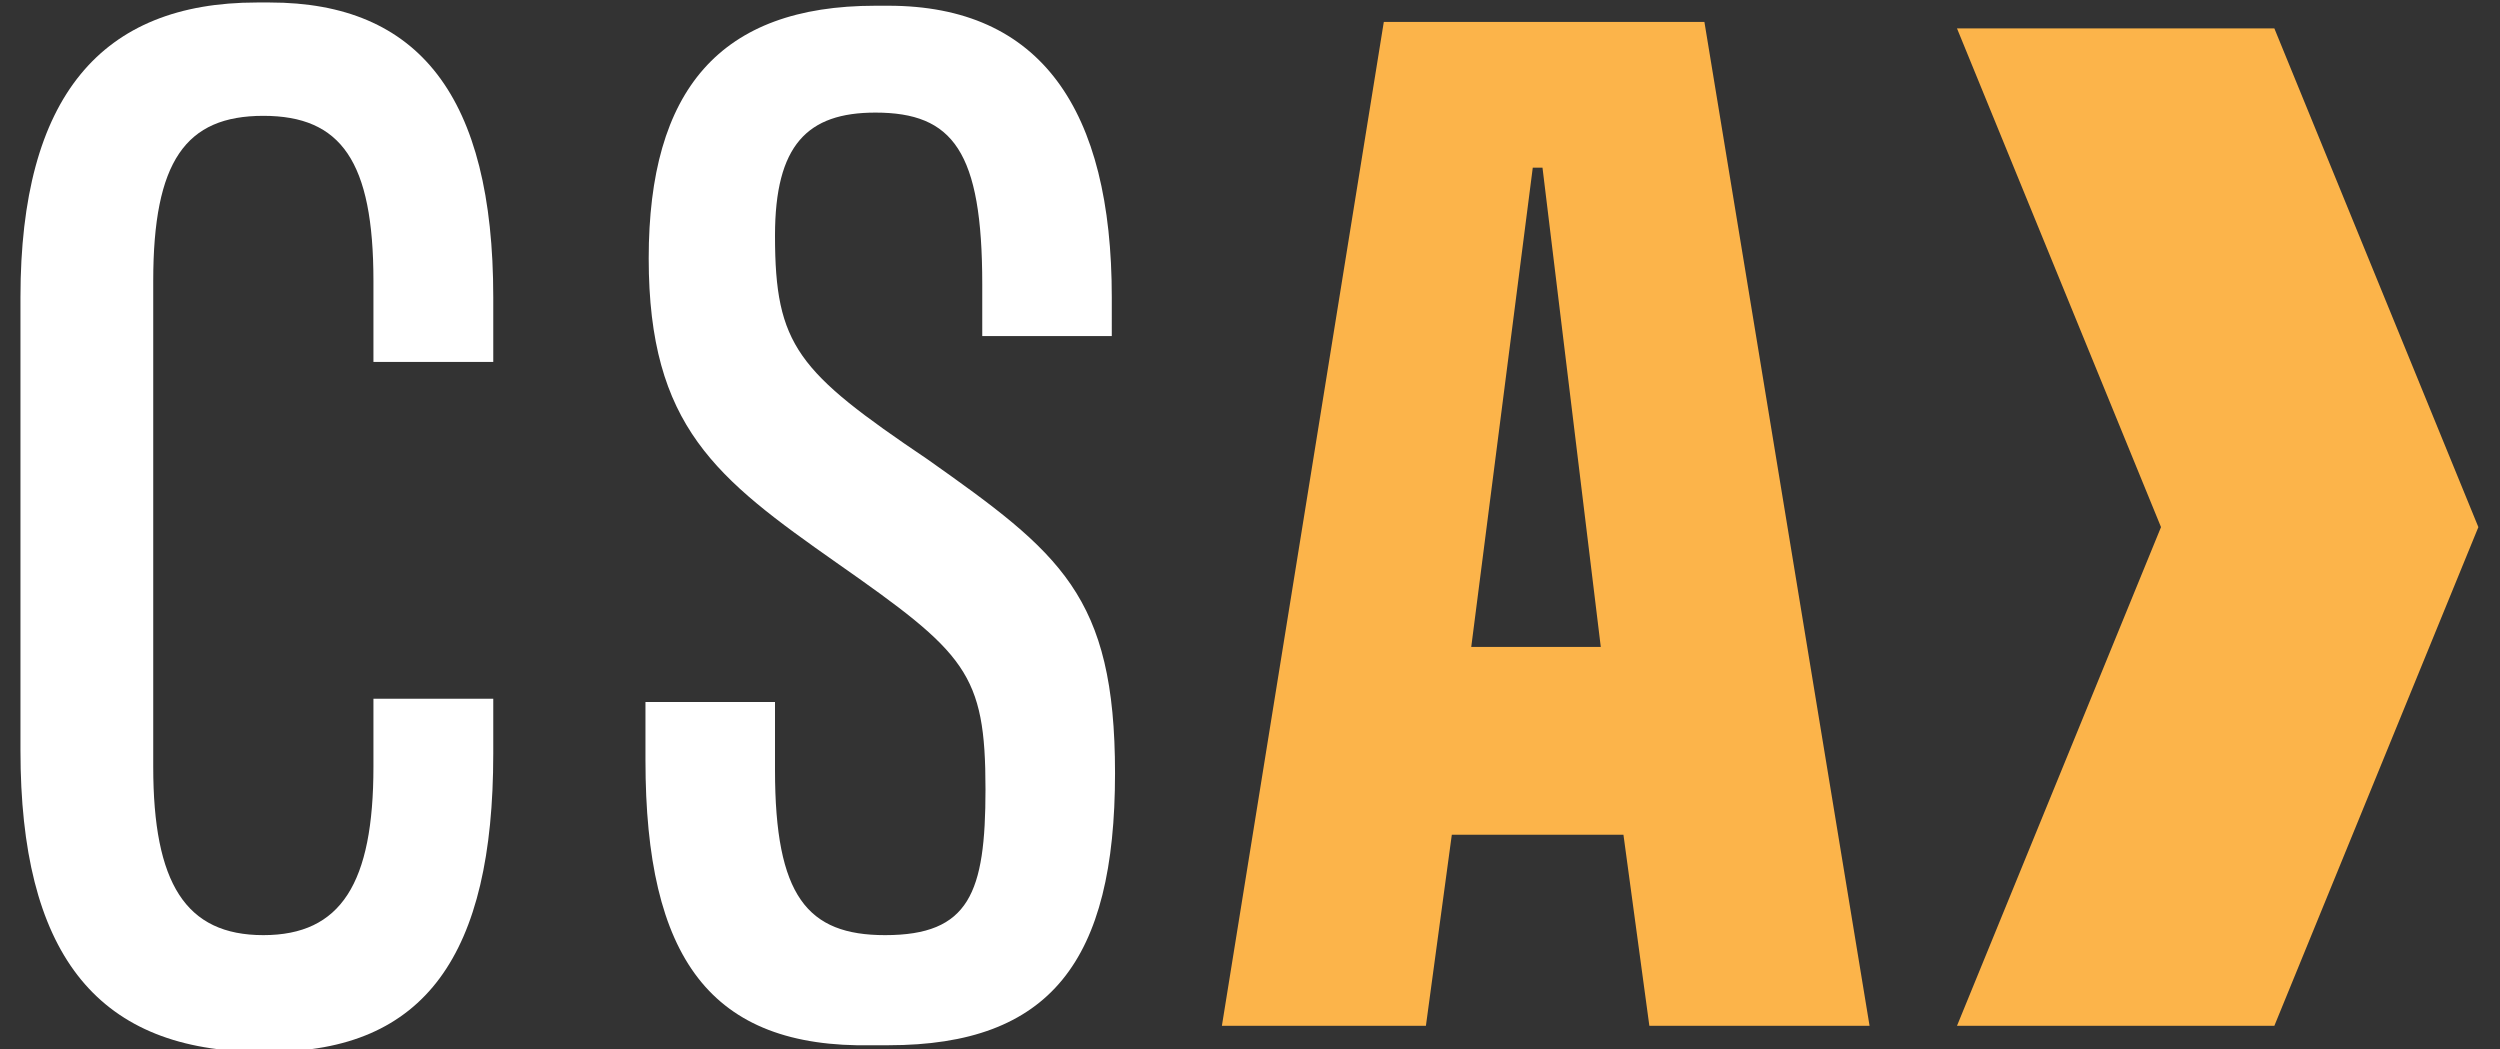
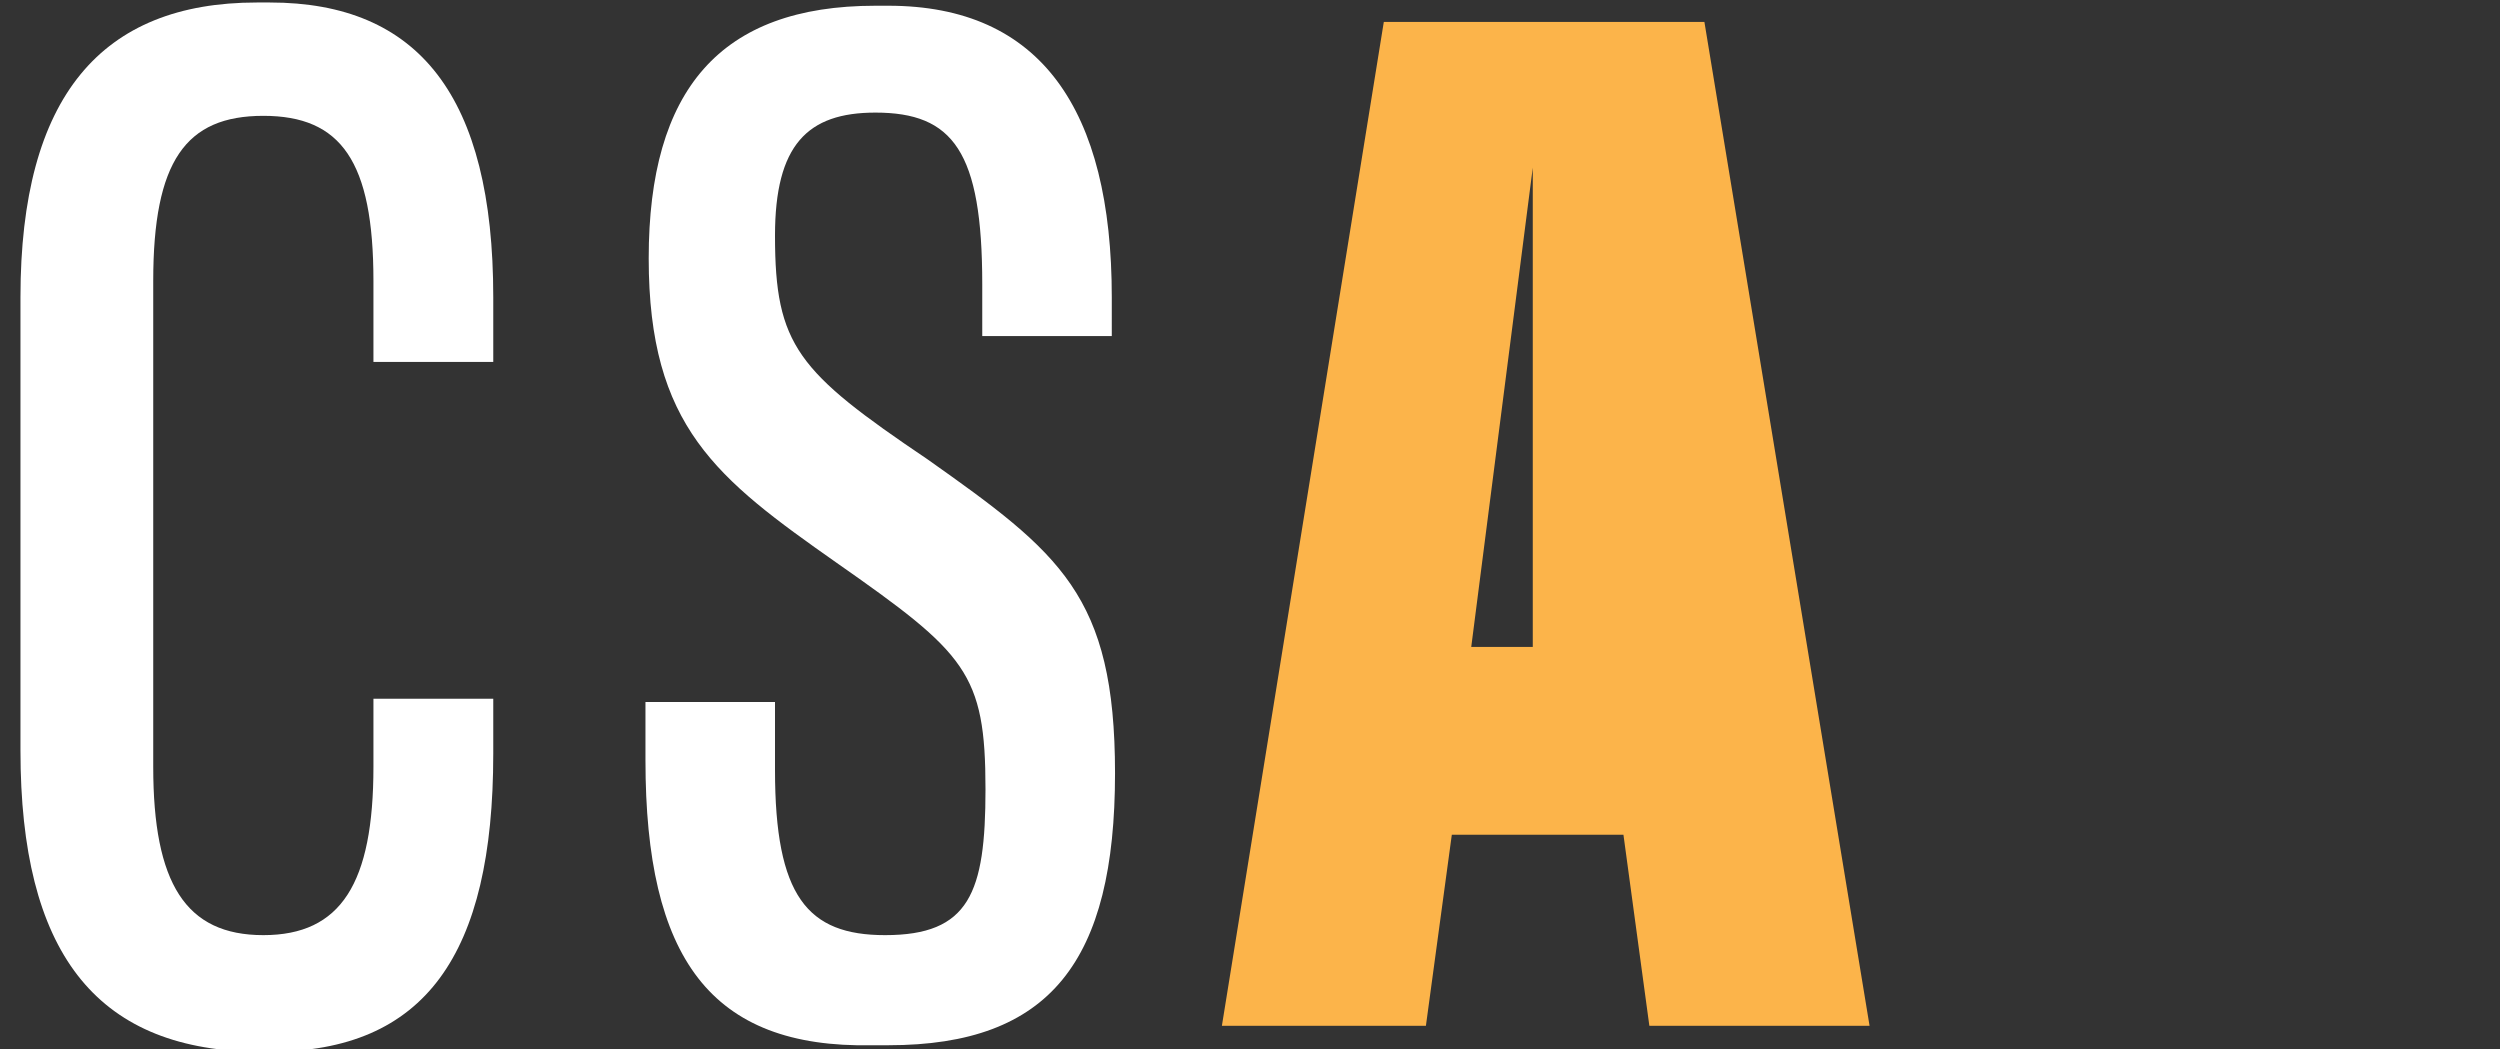
<svg xmlns="http://www.w3.org/2000/svg" version="1.1" id="Layer_1" x="0px" y="0px" viewBox="0 0 77.2 32.4" style="enable-background:new 0 0 77.2 32.4;" xml:space="preserve">
  <rect x="0" y="0" width="77.2" height="32.4" fill="#333333" stroke="none" />
  <style type="text/css">
	.st0{fill:#FCB44A;}
	.st1{fill:#FFFFFF;}
</style>
  <g id="Group_226" transform="translate(741.932 -18.623)">
-     <path id="Path_510" class="st0" d="M-665.4,34.9l-6.3-15.4h-9.8l6.3,15.4l-6.3,15.4h9.8L-665.4,34.9z" />
    <path id="Path_511" class="st1" d="M-741.3,41.8v-14c0-6.2,2.5-9.1,7.3-9.1h0.4c4.6,0,6.9,2.9,6.9,9.1v2h-3.7v-2.5   c0-3.7-1-5.1-3.4-5.1s-3.4,1.4-3.4,5.1v15c0,3.6,1,5.2,3.4,5.2c2.4,0,3.4-1.6,3.4-5.2v-2.1h3.7v1.7c0,6.2-2.1,9.2-6.9,9.2h-0.5   C-739,51-741.3,48-741.3,41.8" />
    <path id="Path_512" class="st1" d="M-722,42.1v-1.8h4v2.1c0,3.9,1,5.1,3.4,5.1c2.6,0,3.1-1.3,3.1-4.5c0-3.6-0.6-4.2-4.6-7   c-3.7-2.6-5.8-4.2-5.8-9.4s2.2-7.8,7-7.8h0.4c4.7,0,6.9,3.2,6.9,9V29h-4v-1.6c0-4.1-0.9-5.3-3.3-5.3c-2.1,0-3.1,1-3.1,3.8   c0,3.4,0.7,4.2,4.7,6.9c4.1,2.9,5.8,4.2,5.8,9.7c0,5.8-2,8.4-7,8.4h-0.5C-720,51-722,48.2-722,42.1" />
-     <path id="Path_513" class="st0" d="M-691.8,44.4h-5.3l-0.8,5.9h-6.3l5-31h9.9l5.1,31h-6.8L-691.8,44.4z M-694.6,23.8l-1.9,14.8h4   l-1.8-14.8H-694.6z" />
+     <path id="Path_513" class="st0" d="M-691.8,44.4h-5.3l-0.8,5.9h-6.3l5-31h9.9l5.1,31h-6.8L-691.8,44.4z M-694.6,23.8l-1.9,14.8h4   H-694.6z" />
  </g>
</svg>